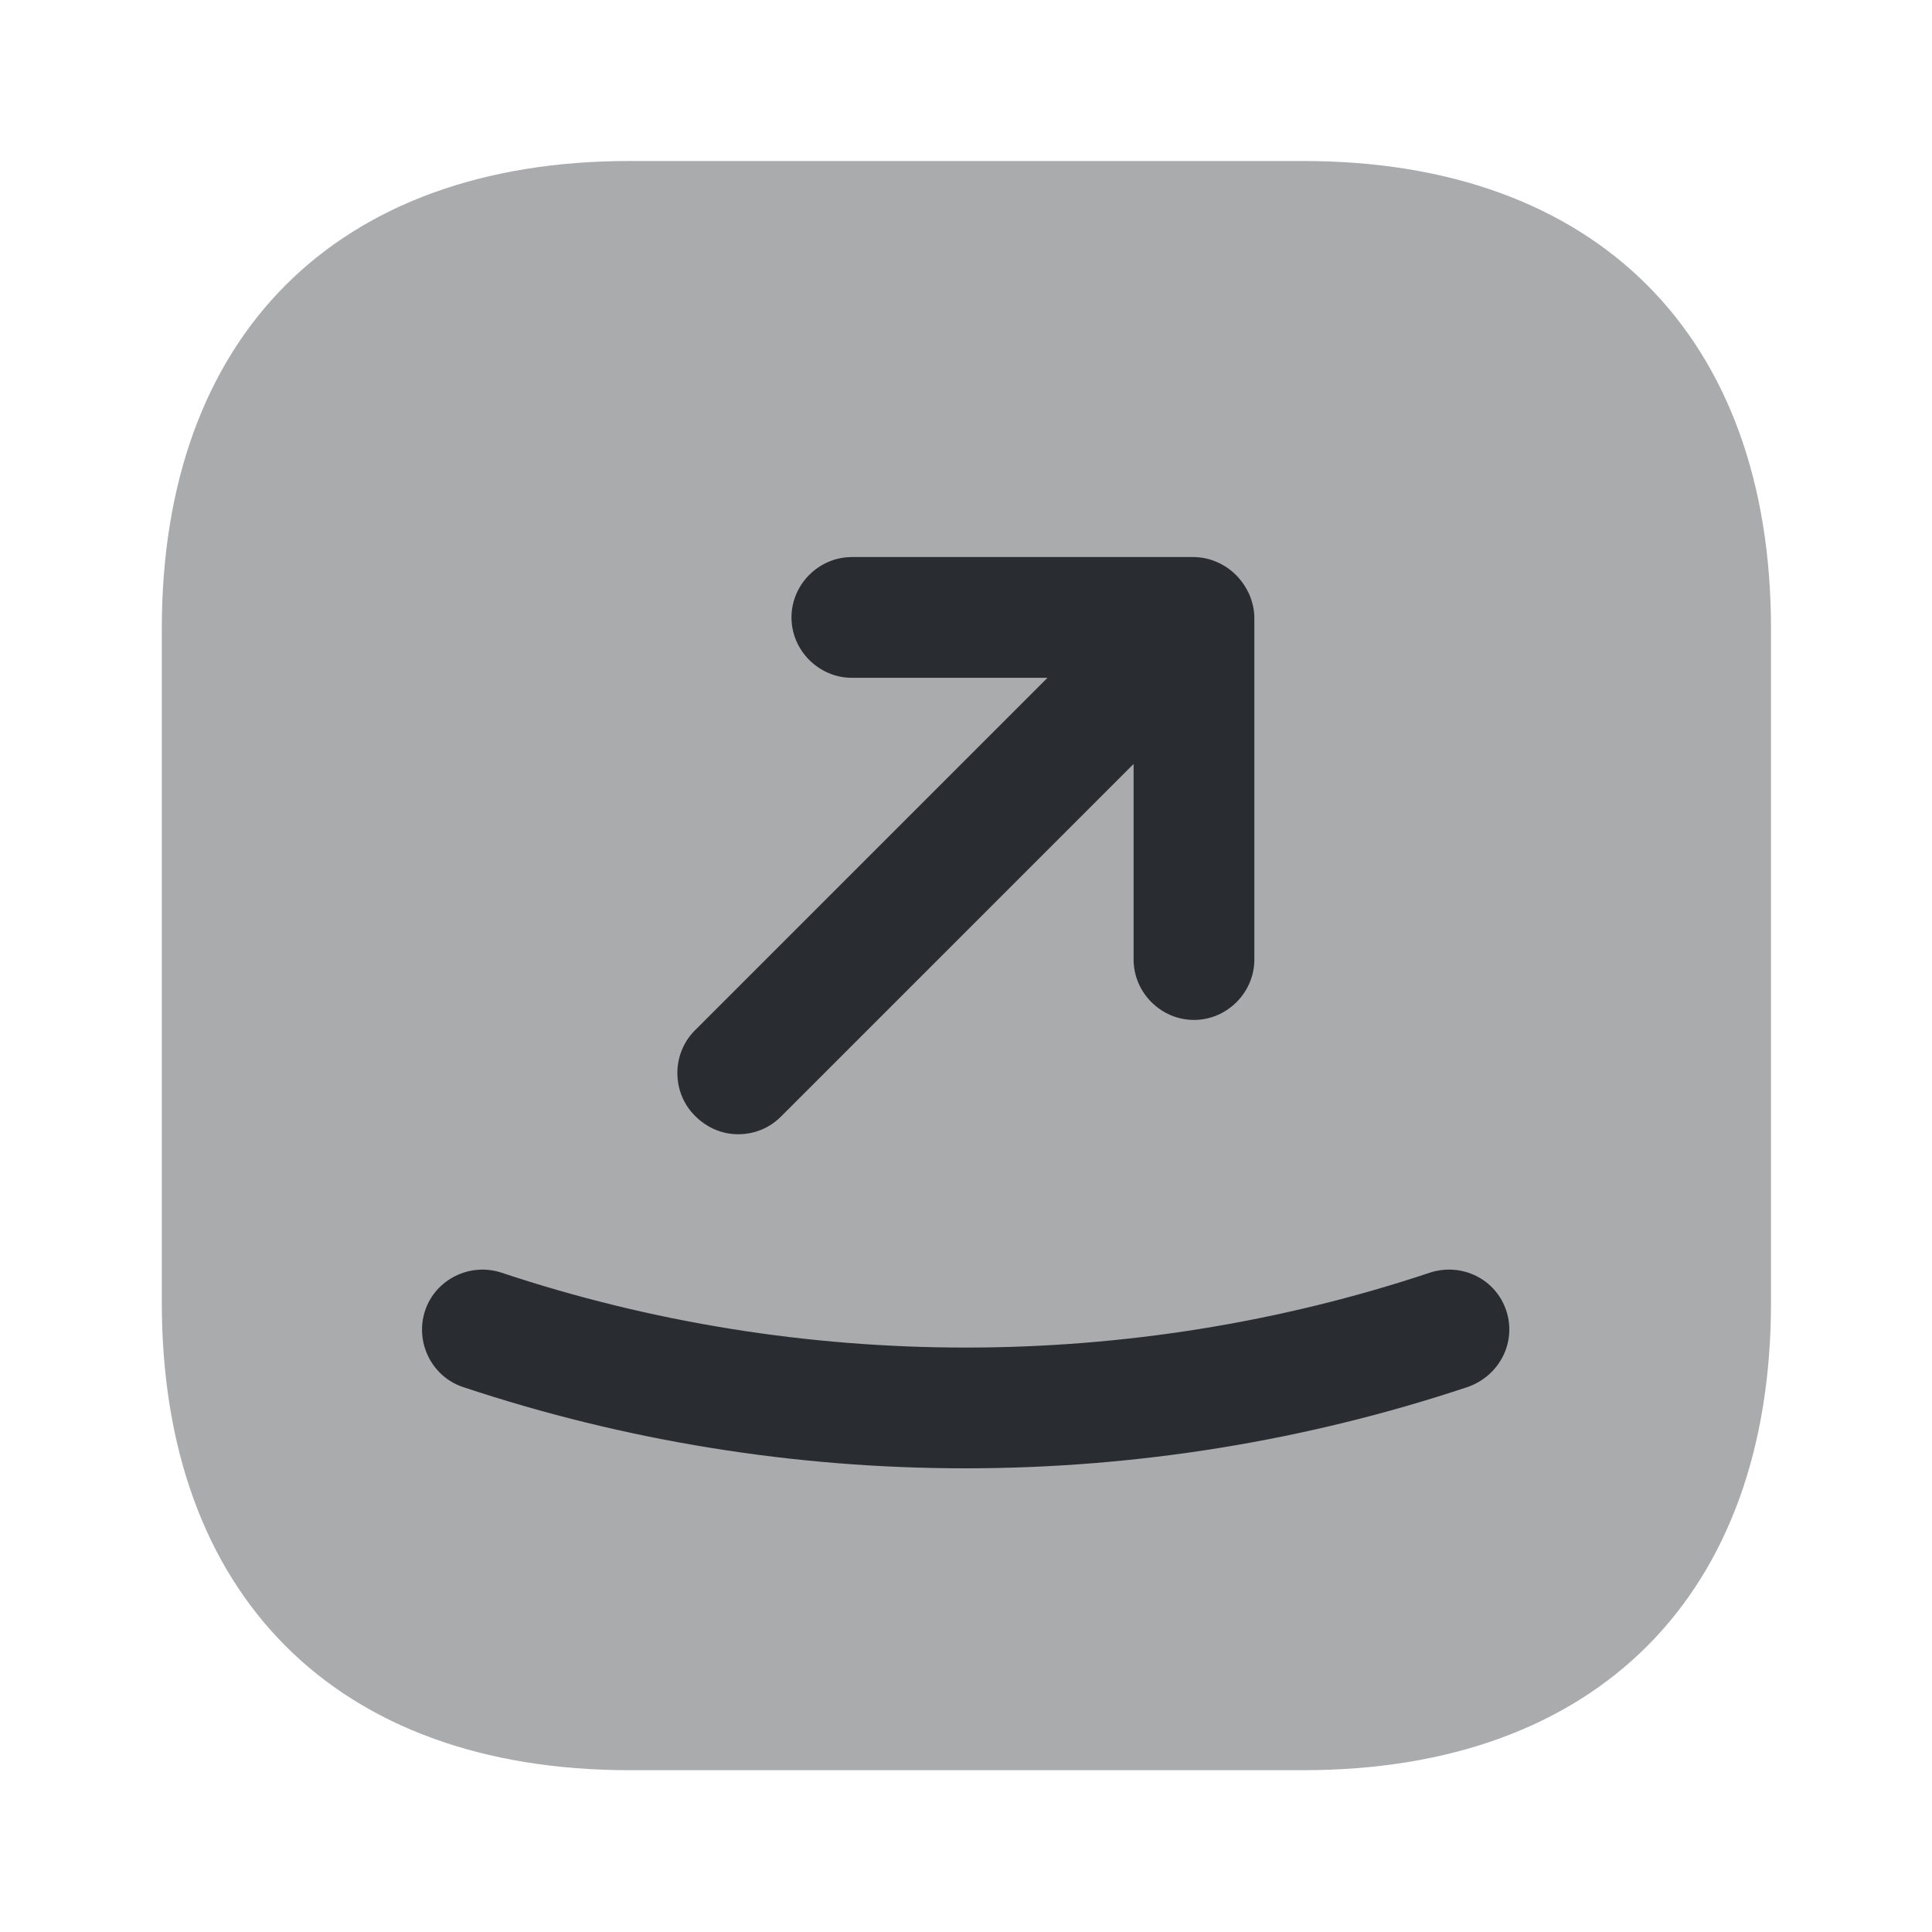
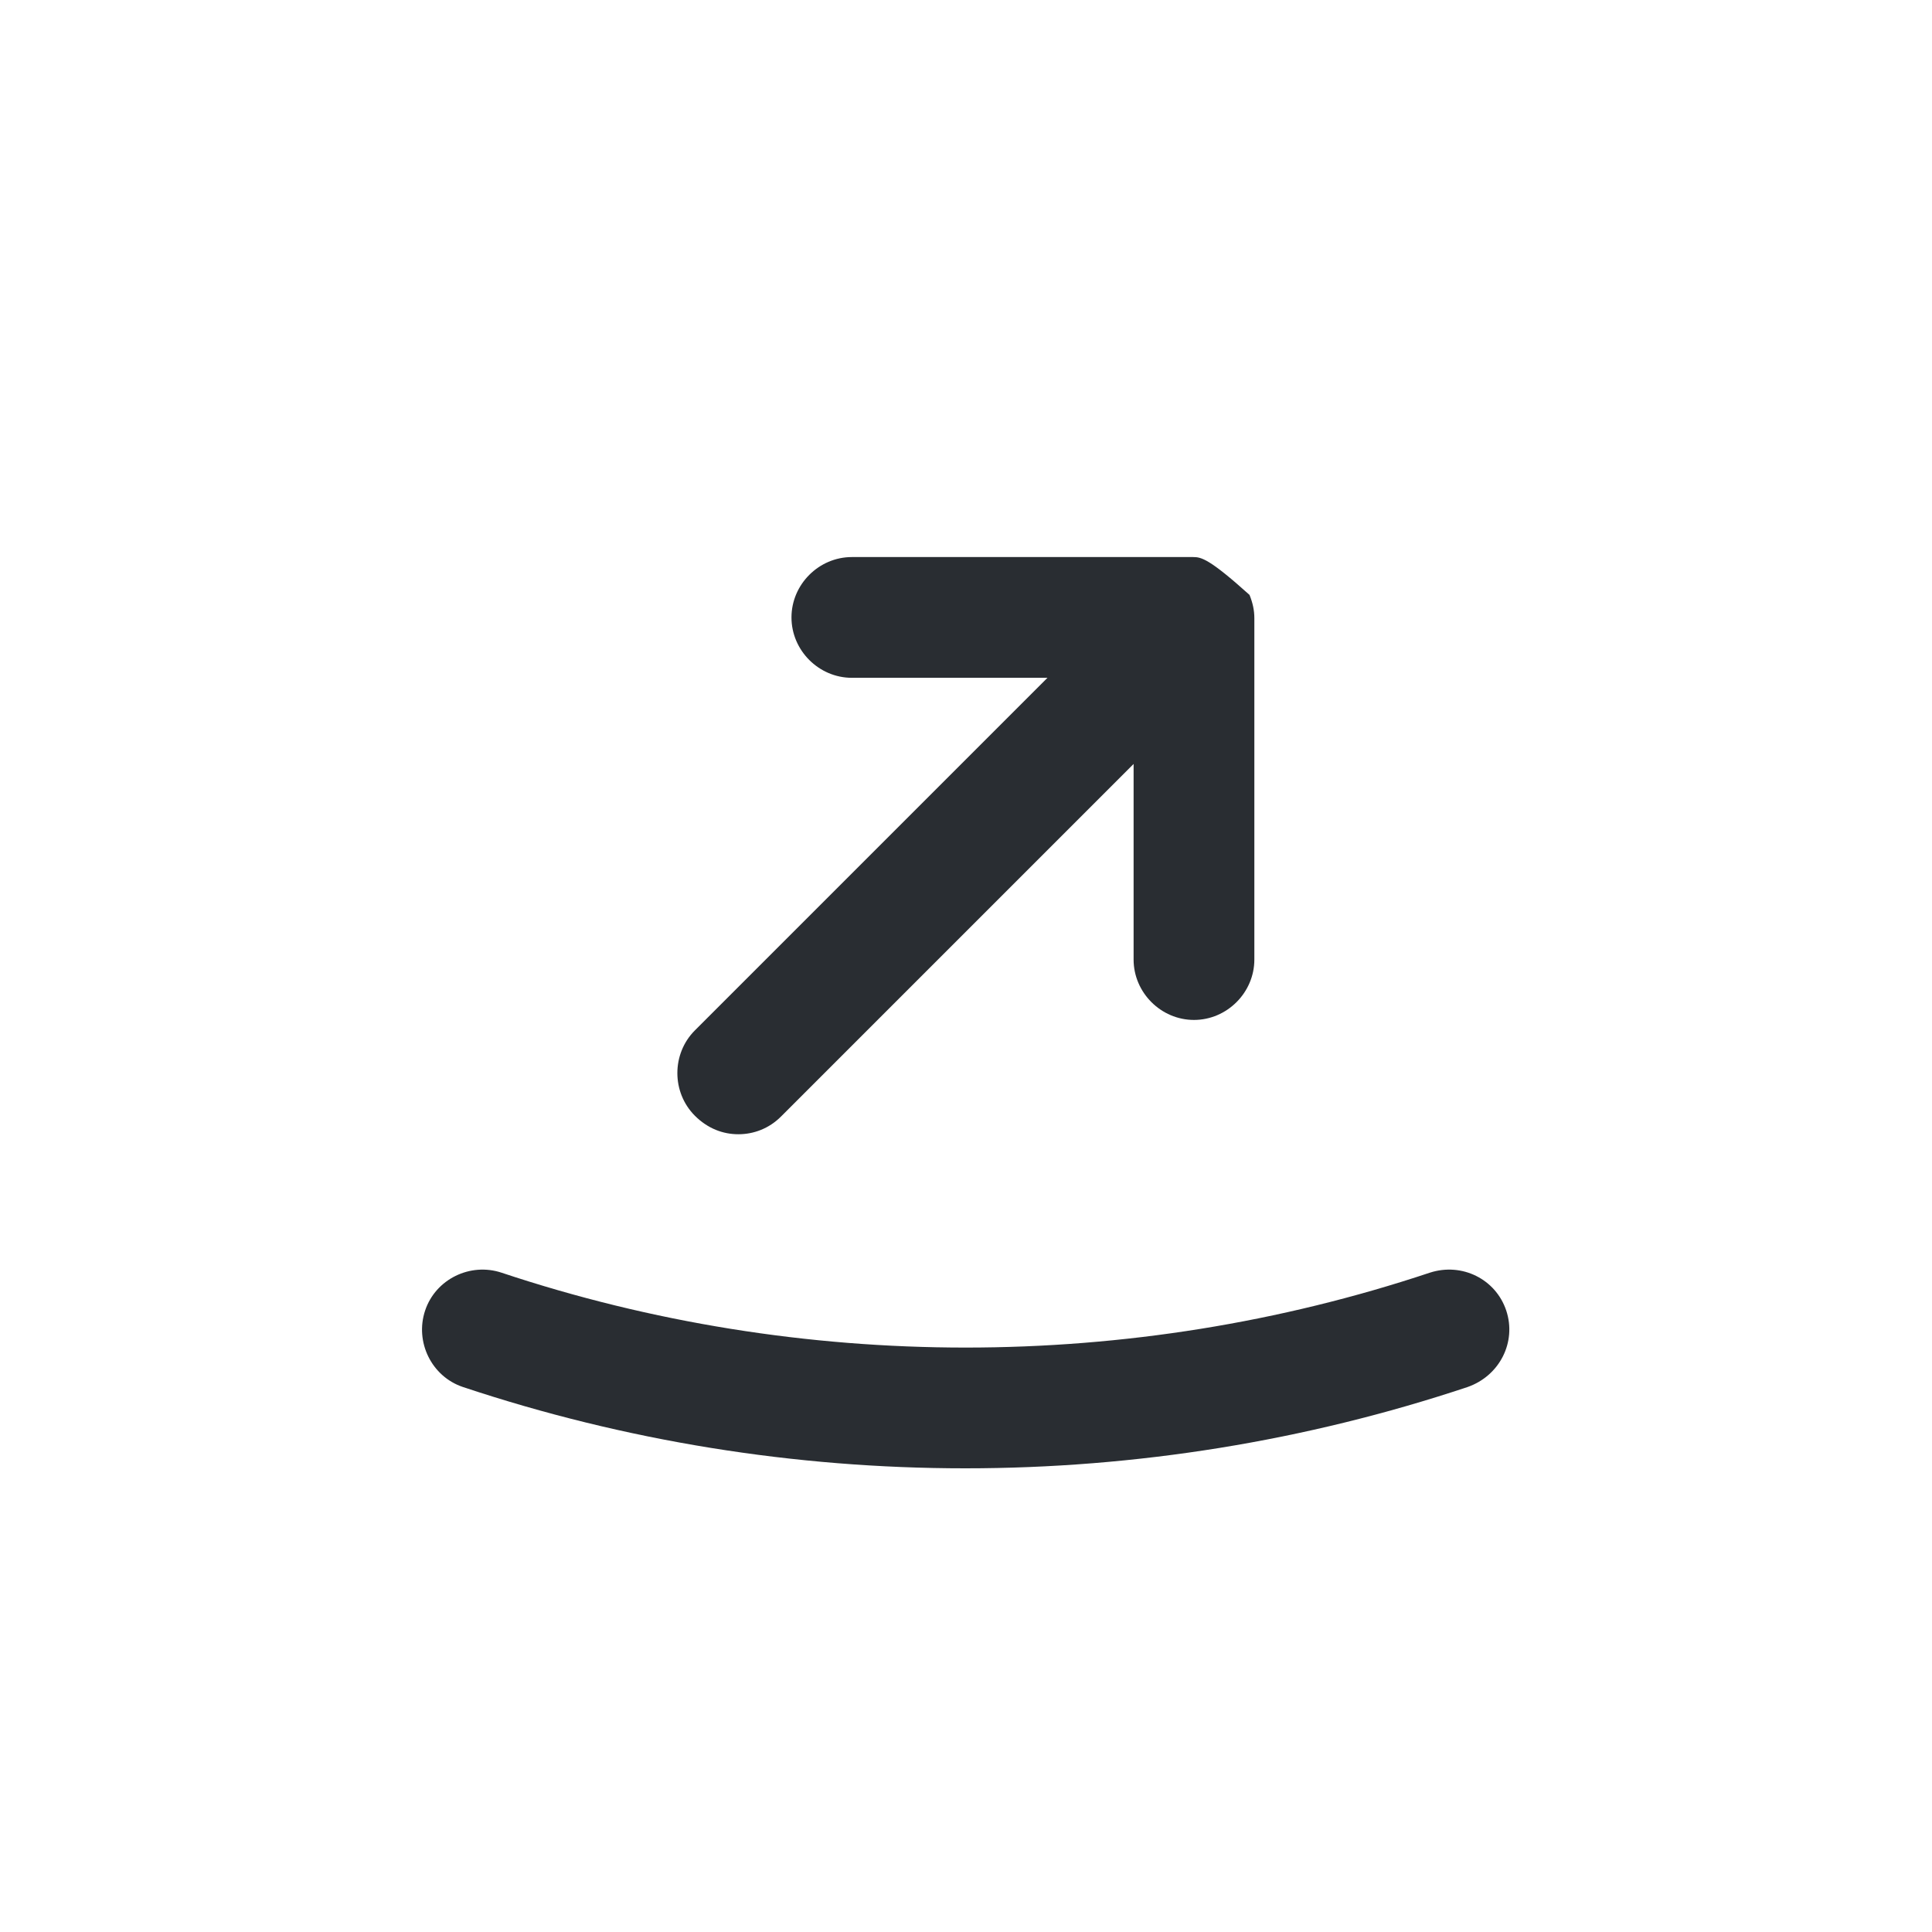
<svg xmlns="http://www.w3.org/2000/svg" width="800px" height="800px" viewBox="0 0 24 24" fill="none">
-   <path opacity="0.4" d="M16.19 2H7.82C4.18 2 2.01 4.17 2.01 7.81V16.18C2.01 19.82 4.18 21.99 7.82 21.99H16.19C19.83 21.99 22 19.82 22 16.18V7.81C22 4.17 19.83 2 16.19 2Z" fill="#292D32" />
-   <path d="M9.172 14.09C9.362 14.09 9.552 14.02 9.702 13.87L14.082 9.49V11.92C14.082 12.33 14.422 12.67 14.832 12.67C15.242 12.67 15.582 12.33 15.582 11.92V7.68C15.582 7.58 15.562 7.49 15.522 7.39C15.442 7.21 15.302 7.06 15.112 6.98C15.022 6.94 14.922 6.92 14.822 6.92H10.582C10.172 6.92 9.832 7.26 9.832 7.67C9.832 8.08 10.172 8.42 10.582 8.42H13.012L8.632 12.8C8.342 13.09 8.342 13.57 8.632 13.86C8.792 14.02 8.982 14.09 9.172 14.09Z" fill="#292D32" />
+   <path d="M9.172 14.09C9.362 14.09 9.552 14.02 9.702 13.87L14.082 9.49V11.92C14.082 12.33 14.422 12.67 14.832 12.67C15.242 12.67 15.582 12.33 15.582 11.92V7.68C15.582 7.58 15.562 7.49 15.522 7.39C15.022 6.94 14.922 6.92 14.822 6.92H10.582C10.172 6.92 9.832 7.26 9.832 7.67C9.832 8.08 10.172 8.42 10.582 8.42H13.012L8.632 12.8C8.342 13.09 8.342 13.57 8.632 13.86C8.792 14.02 8.982 14.09 9.172 14.09Z" fill="#292D32" />
  <path d="M18.711 16.28C18.581 15.89 18.161 15.68 17.761 15.81C14.041 17.05 9.951 17.05 6.231 15.81C5.841 15.68 5.411 15.89 5.281 16.28C5.151 16.67 5.361 17.1 5.751 17.23C7.761 17.9 9.871 18.24 11.991 18.24C14.111 18.24 16.221 17.9 18.231 17.23C18.631 17.09 18.841 16.67 18.711 16.28Z" fill="#292D32" />
</svg>